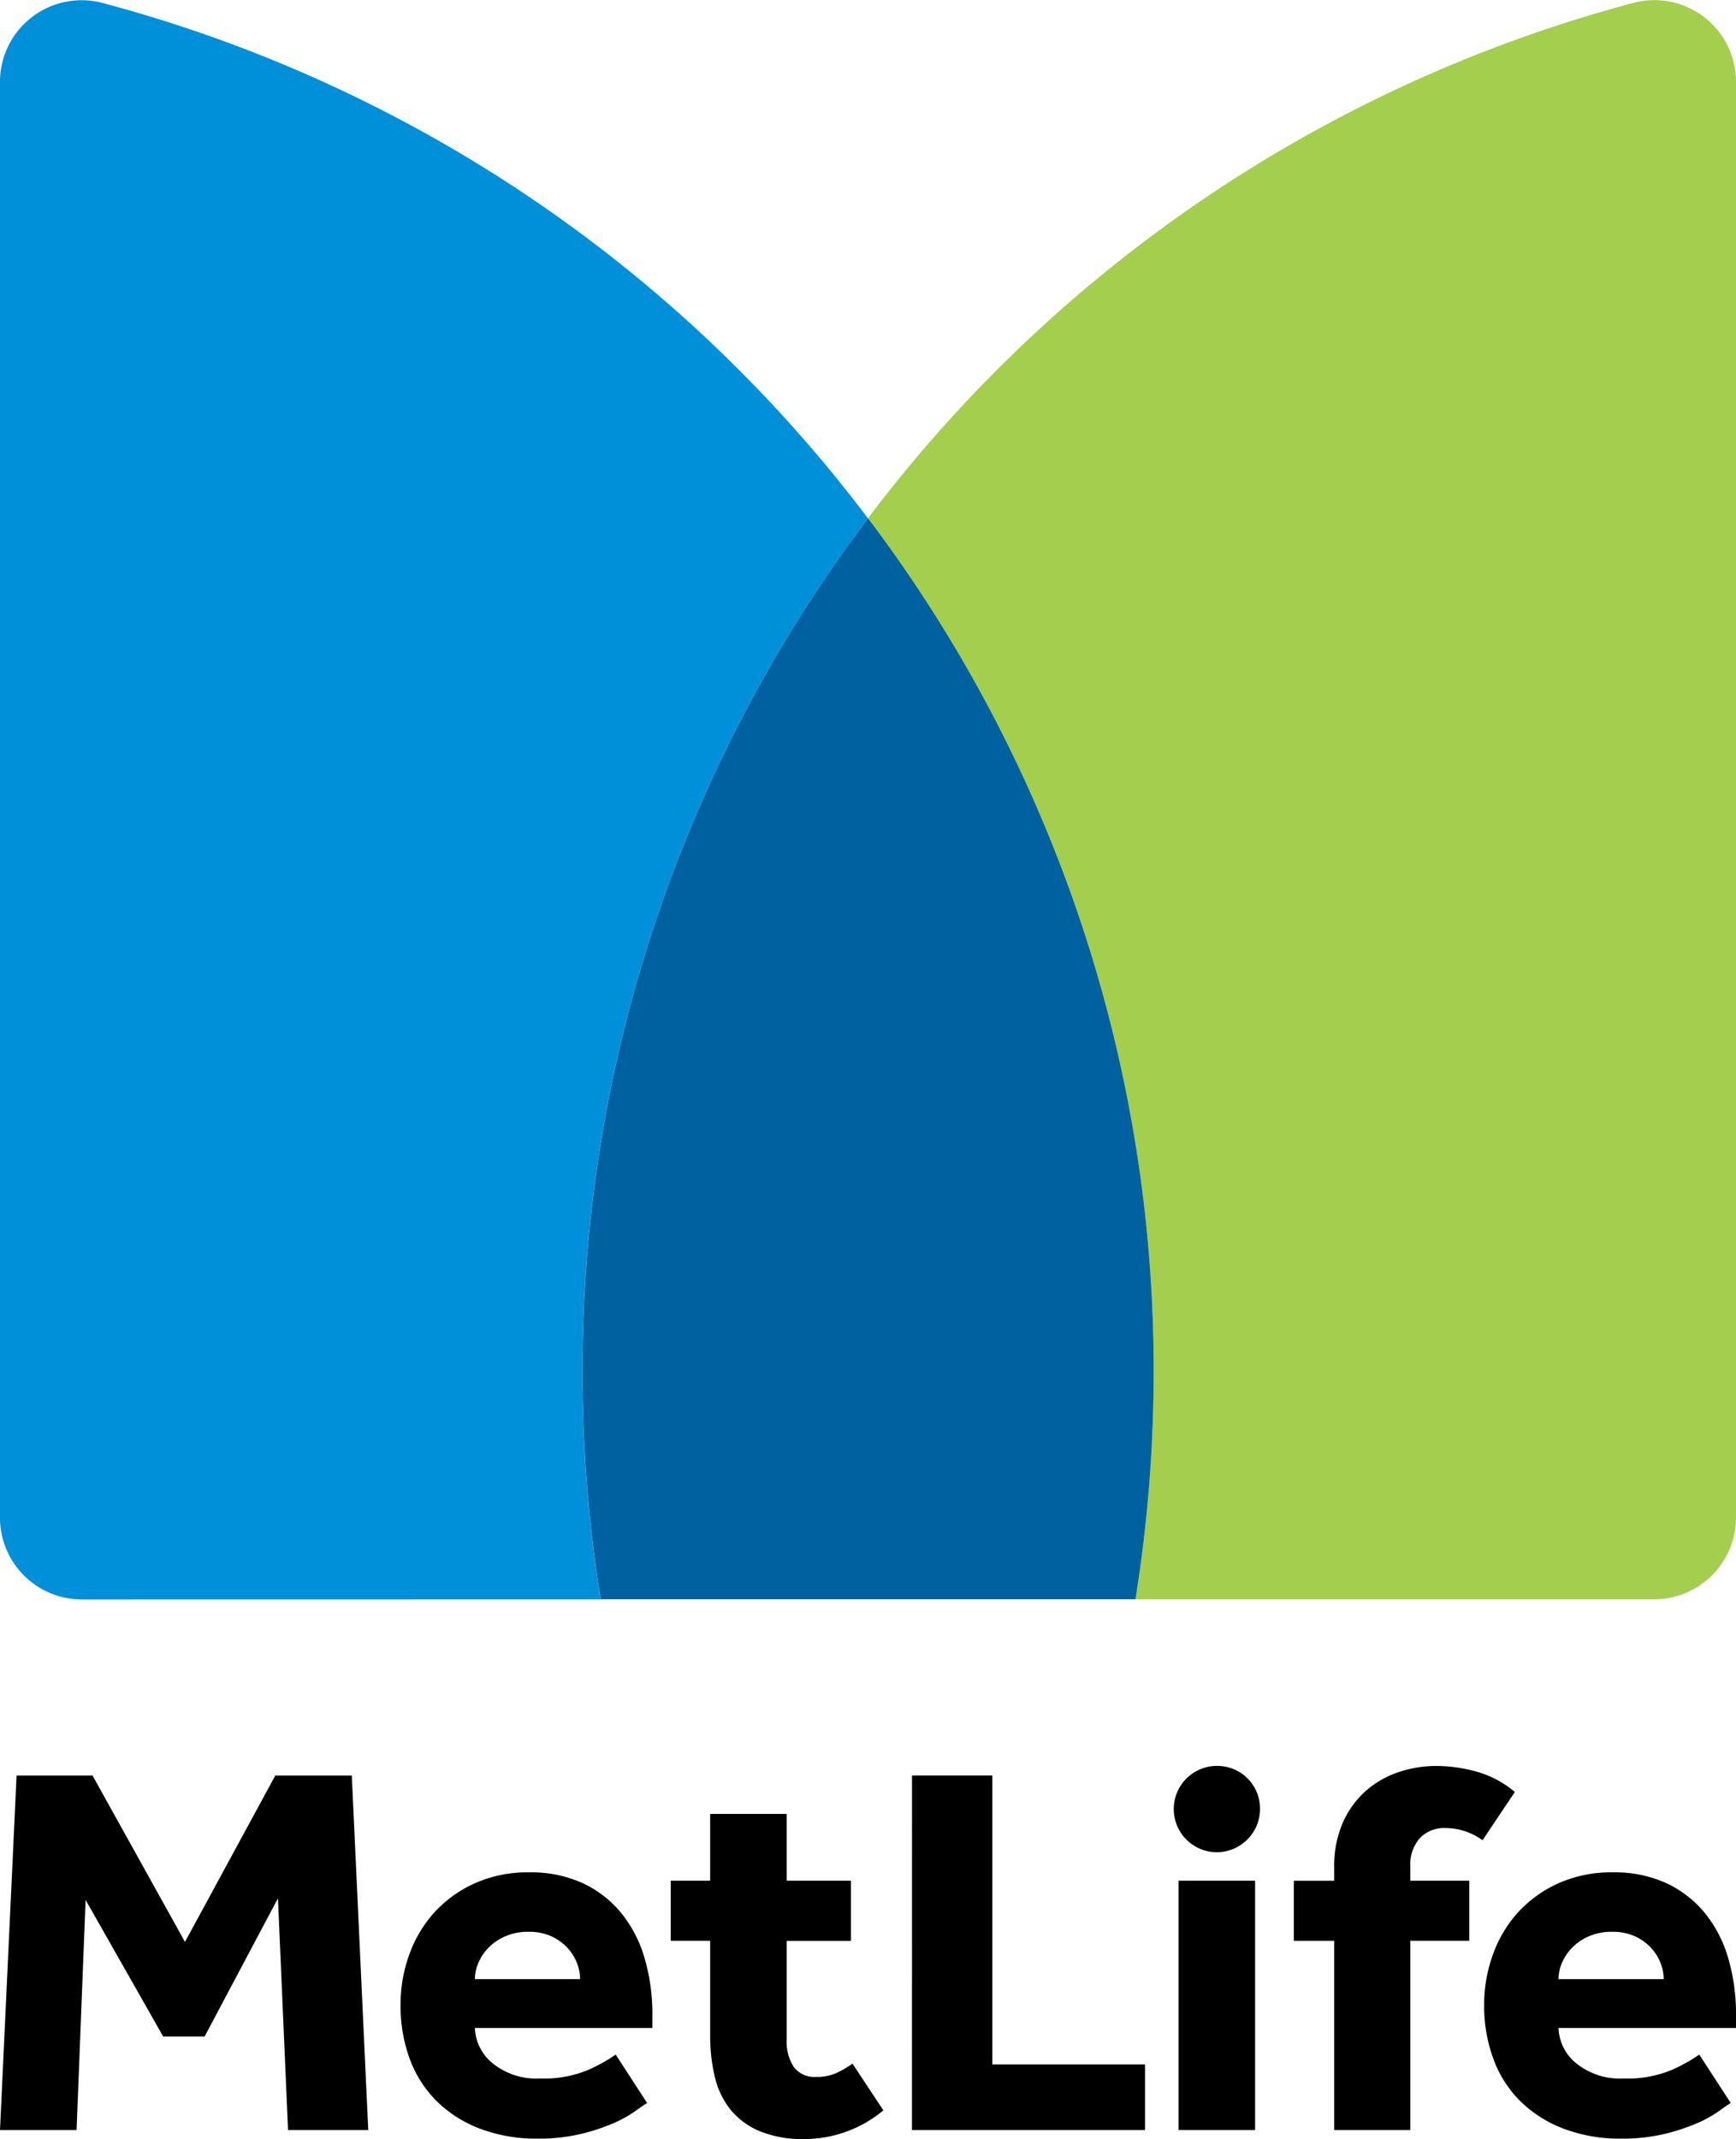
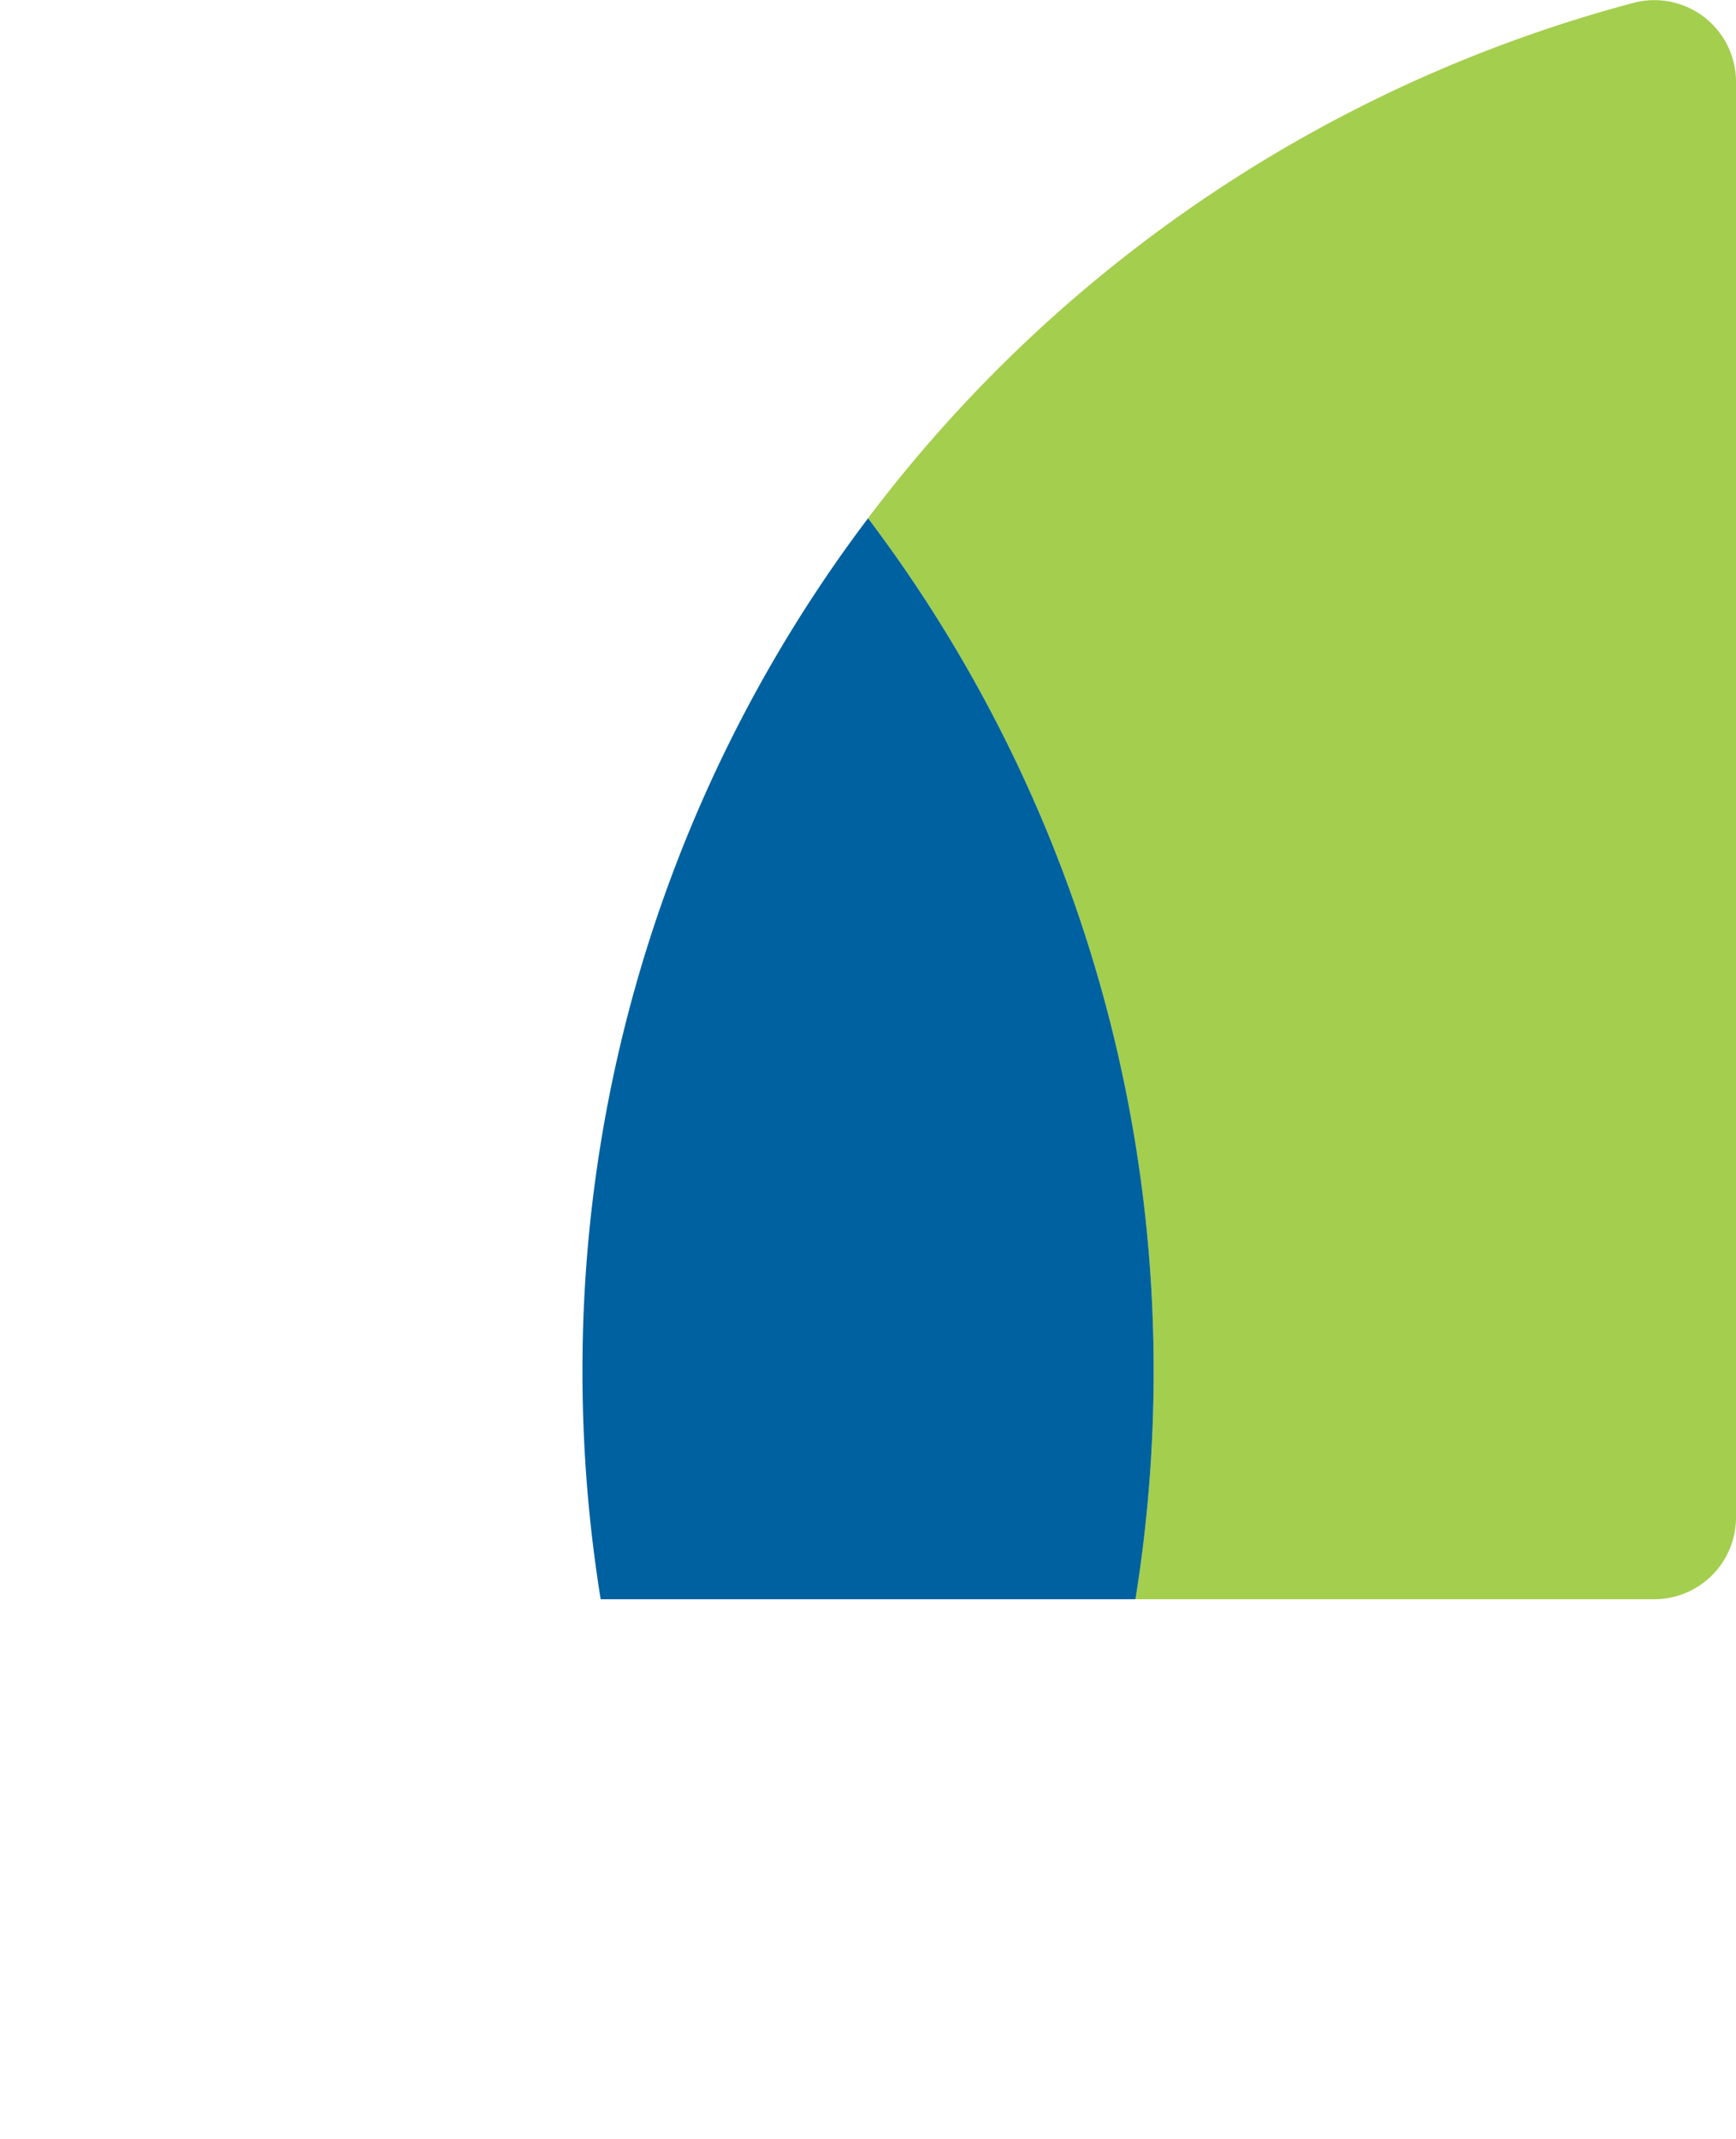
<svg xmlns="http://www.w3.org/2000/svg" width="100.095" height="123.28" viewBox="0 0 100.095 123.28">
  <defs>
    <style>.a{opacity:0.997;}.b{fill:#a4ce4e;}.c{fill:#0090da;}.d{fill:#0061a0;}</style>
  </defs>
  <g class="a">
-     <path d="M338.449,110.787a2.487,2.487,0,0,1,0-4.974,2.458,2.458,0,0,1,2.487,2.487A2.5,2.5,0,0,1,338.449,110.787ZM268.285,126.8H272.7l.521-13.264,4.473,7.872h2.389l4.228-7.964.582,13.356h4.625l-.949-20.432h-4.411l-5.207,9.588-5.33-9.588h-4.38Zm35.5-4.35a9.576,9.576,0,0,1-1.562.873,6.581,6.581,0,0,1-2.788.505,4.015,4.015,0,0,1-2.742-.873,2.74,2.74,0,0,1-1.026-2.037H305.9v-.735a11.416,11.416,0,0,0-.459-3.324,7.368,7.368,0,0,0-1.363-2.6,6.308,6.308,0,0,0-2.221-1.7,7.2,7.2,0,0,0-3.063-.613,7.467,7.467,0,0,0-3.125.628,7.081,7.081,0,0,0-2.328,1.67,7.221,7.221,0,0,0-1.455,2.435,8.429,8.429,0,0,0-.506,2.895,8.836,8.836,0,0,0,.536,3.14,6.647,6.647,0,0,0,1.562,2.435,7.183,7.183,0,0,0,2.5,1.578,9.14,9.14,0,0,0,3.308.567,10.442,10.442,0,0,0,2.451-.261,11.63,11.63,0,0,0,1.853-.6,6.8,6.8,0,0,0,1.271-.689q.49-.352.735-.505Zm-8.118-4.35a2.4,2.4,0,0,1,.2-.934,2.834,2.834,0,0,1,.582-.873,3.036,3.036,0,0,1,.965-.659,3.273,3.273,0,0,1,1.347-.26,3.066,3.066,0,0,1,1.317.26,2.945,2.945,0,0,1,.919.659,2.735,2.735,0,0,1,.551.873,2.575,2.575,0,0,1,.184.934Zm25.2,8.7h13.44v-3.783H325.5V106.365H320.87Zm15.374,0h4.411V112.43h-4.411Zm19.387-19.483a5.776,5.776,0,0,0-2.175-1.164,8.656,8.656,0,0,0-2.359-.337,6.794,6.794,0,0,0-2.16.352,5.485,5.485,0,0,0-1.884,1.072,5.307,5.307,0,0,0-1.332,1.822,6.281,6.281,0,0,0-.506,2.635v.735h-2.328v3.462h2.328V126.8H349.6V115.891H353V112.43h-3.4v-.8a2.31,2.31,0,0,1,.551-1.654,1.931,1.931,0,0,1,1.47-.582,3.574,3.574,0,0,1,1.134.183,3.67,3.67,0,0,1,1.011.521Zm-38.189,15.654a5.879,5.879,0,0,1-.919.536,2.72,2.72,0,0,1-1.164.23,1.5,1.5,0,0,1-1.3-.567,2.693,2.693,0,0,1-.413-1.608v-5.667h3.707V112.43h-3.707v-3.85h-4.411v3.85h-2.274v3.462h2.274v5.422a10.1,10.1,0,0,0,.276,2.451,4.716,4.716,0,0,0,.919,1.884,4.332,4.332,0,0,0,1.685,1.225,6.571,6.571,0,0,0,2.573.445,7.14,7.14,0,0,0,4.534-1.654Zm48.824-.521a9.6,9.6,0,0,1-1.562.873,6.582,6.582,0,0,1-2.788.505,4.015,4.015,0,0,1-2.741-.873,2.739,2.739,0,0,1-1.026-2.037H368.38v-.735a11.409,11.409,0,0,0-.459-3.324,7.365,7.365,0,0,0-1.363-2.6,6.311,6.311,0,0,0-2.221-1.7,7.2,7.2,0,0,0-3.063-.613,7.467,7.467,0,0,0-3.125.628,7.082,7.082,0,0,0-2.328,1.67,7.224,7.224,0,0,0-1.455,2.435,8.423,8.423,0,0,0-.506,2.895,8.835,8.835,0,0,0,.536,3.14,6.647,6.647,0,0,0,1.562,2.435,7.178,7.178,0,0,0,2.5,1.578,9.141,9.141,0,0,0,3.308.567,10.44,10.44,0,0,0,2.451-.261,11.634,11.634,0,0,0,1.853-.6,6.8,6.8,0,0,0,1.271-.689q.49-.352.735-.505Zm-8.118-4.35a2.4,2.4,0,0,1,.2-.934,2.832,2.832,0,0,1,.582-.873,3.043,3.043,0,0,1,.965-.659,3.274,3.274,0,0,1,1.348-.26,3.065,3.065,0,0,1,1.317.26,2.94,2.94,0,0,1,.919.659,2.732,2.732,0,0,1,.551.873,2.569,2.569,0,0,1,.184.934Z" transform="translate(-268.285 -4.038)" />
    <path class="b" d="M155.052,114.949a81.357,81.357,0,0,1,16.467,49.2,82.38,82.38,0,0,1-1.049,13.1h29.919a4.717,4.717,0,0,0,4.711-4.722V89.812a4.707,4.707,0,0,0-5.877-4.577A81.508,81.508,0,0,0,155.052,114.949Z" transform="translate(-105.005 -85.079)" />
-     <path class="c" d="M119.71,177.254a82.292,82.292,0,0,1-1.05-13.1,81.365,81.365,0,0,1,16.466-49.2,81.5,81.5,0,0,0-44.17-29.714,4.707,4.707,0,0,0-5.877,4.577v82.72a4.717,4.717,0,0,0,4.711,4.722Z" transform="translate(-85.08 -85.079)" />
    <path class="d" d="M148.5,126.841a81.365,81.365,0,0,0-16.466,49.2,82.293,82.293,0,0,0,1.05,13.1h30.834a82.377,82.377,0,0,0,1.049-13.1A81.357,81.357,0,0,0,148.5,126.841Z" transform="translate(-98.45 -96.971)" />
  </g>
</svg>